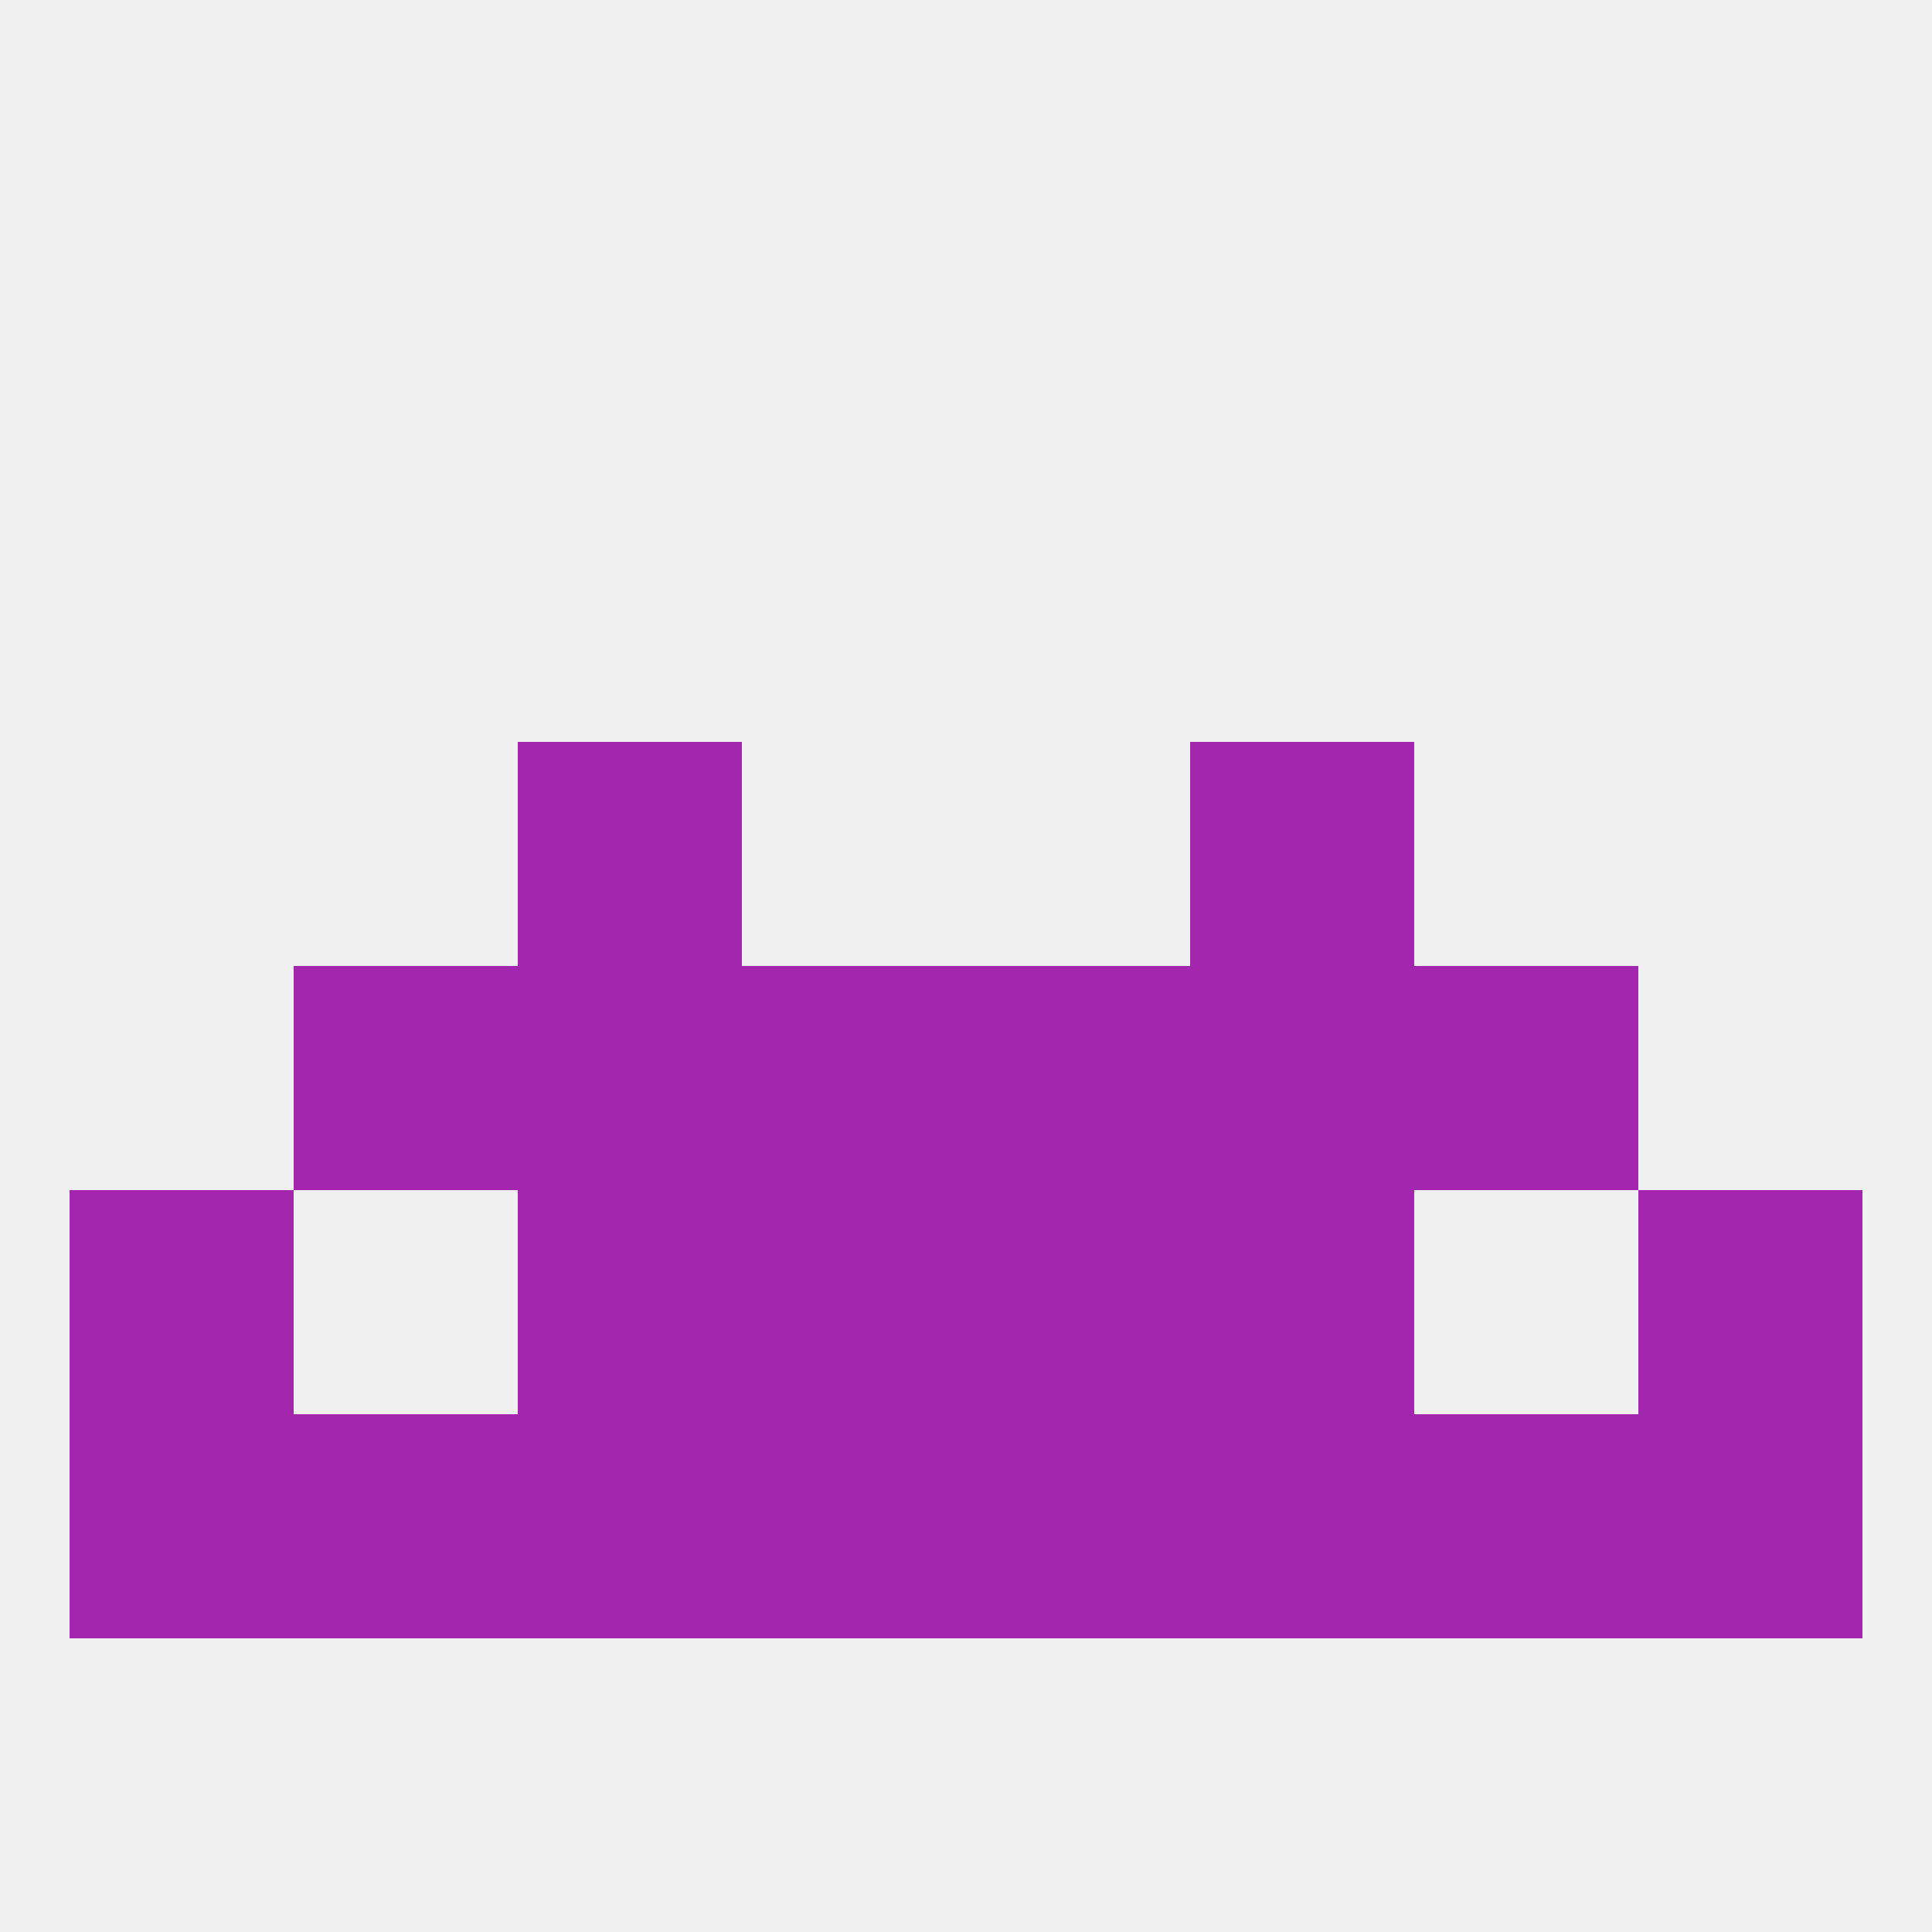
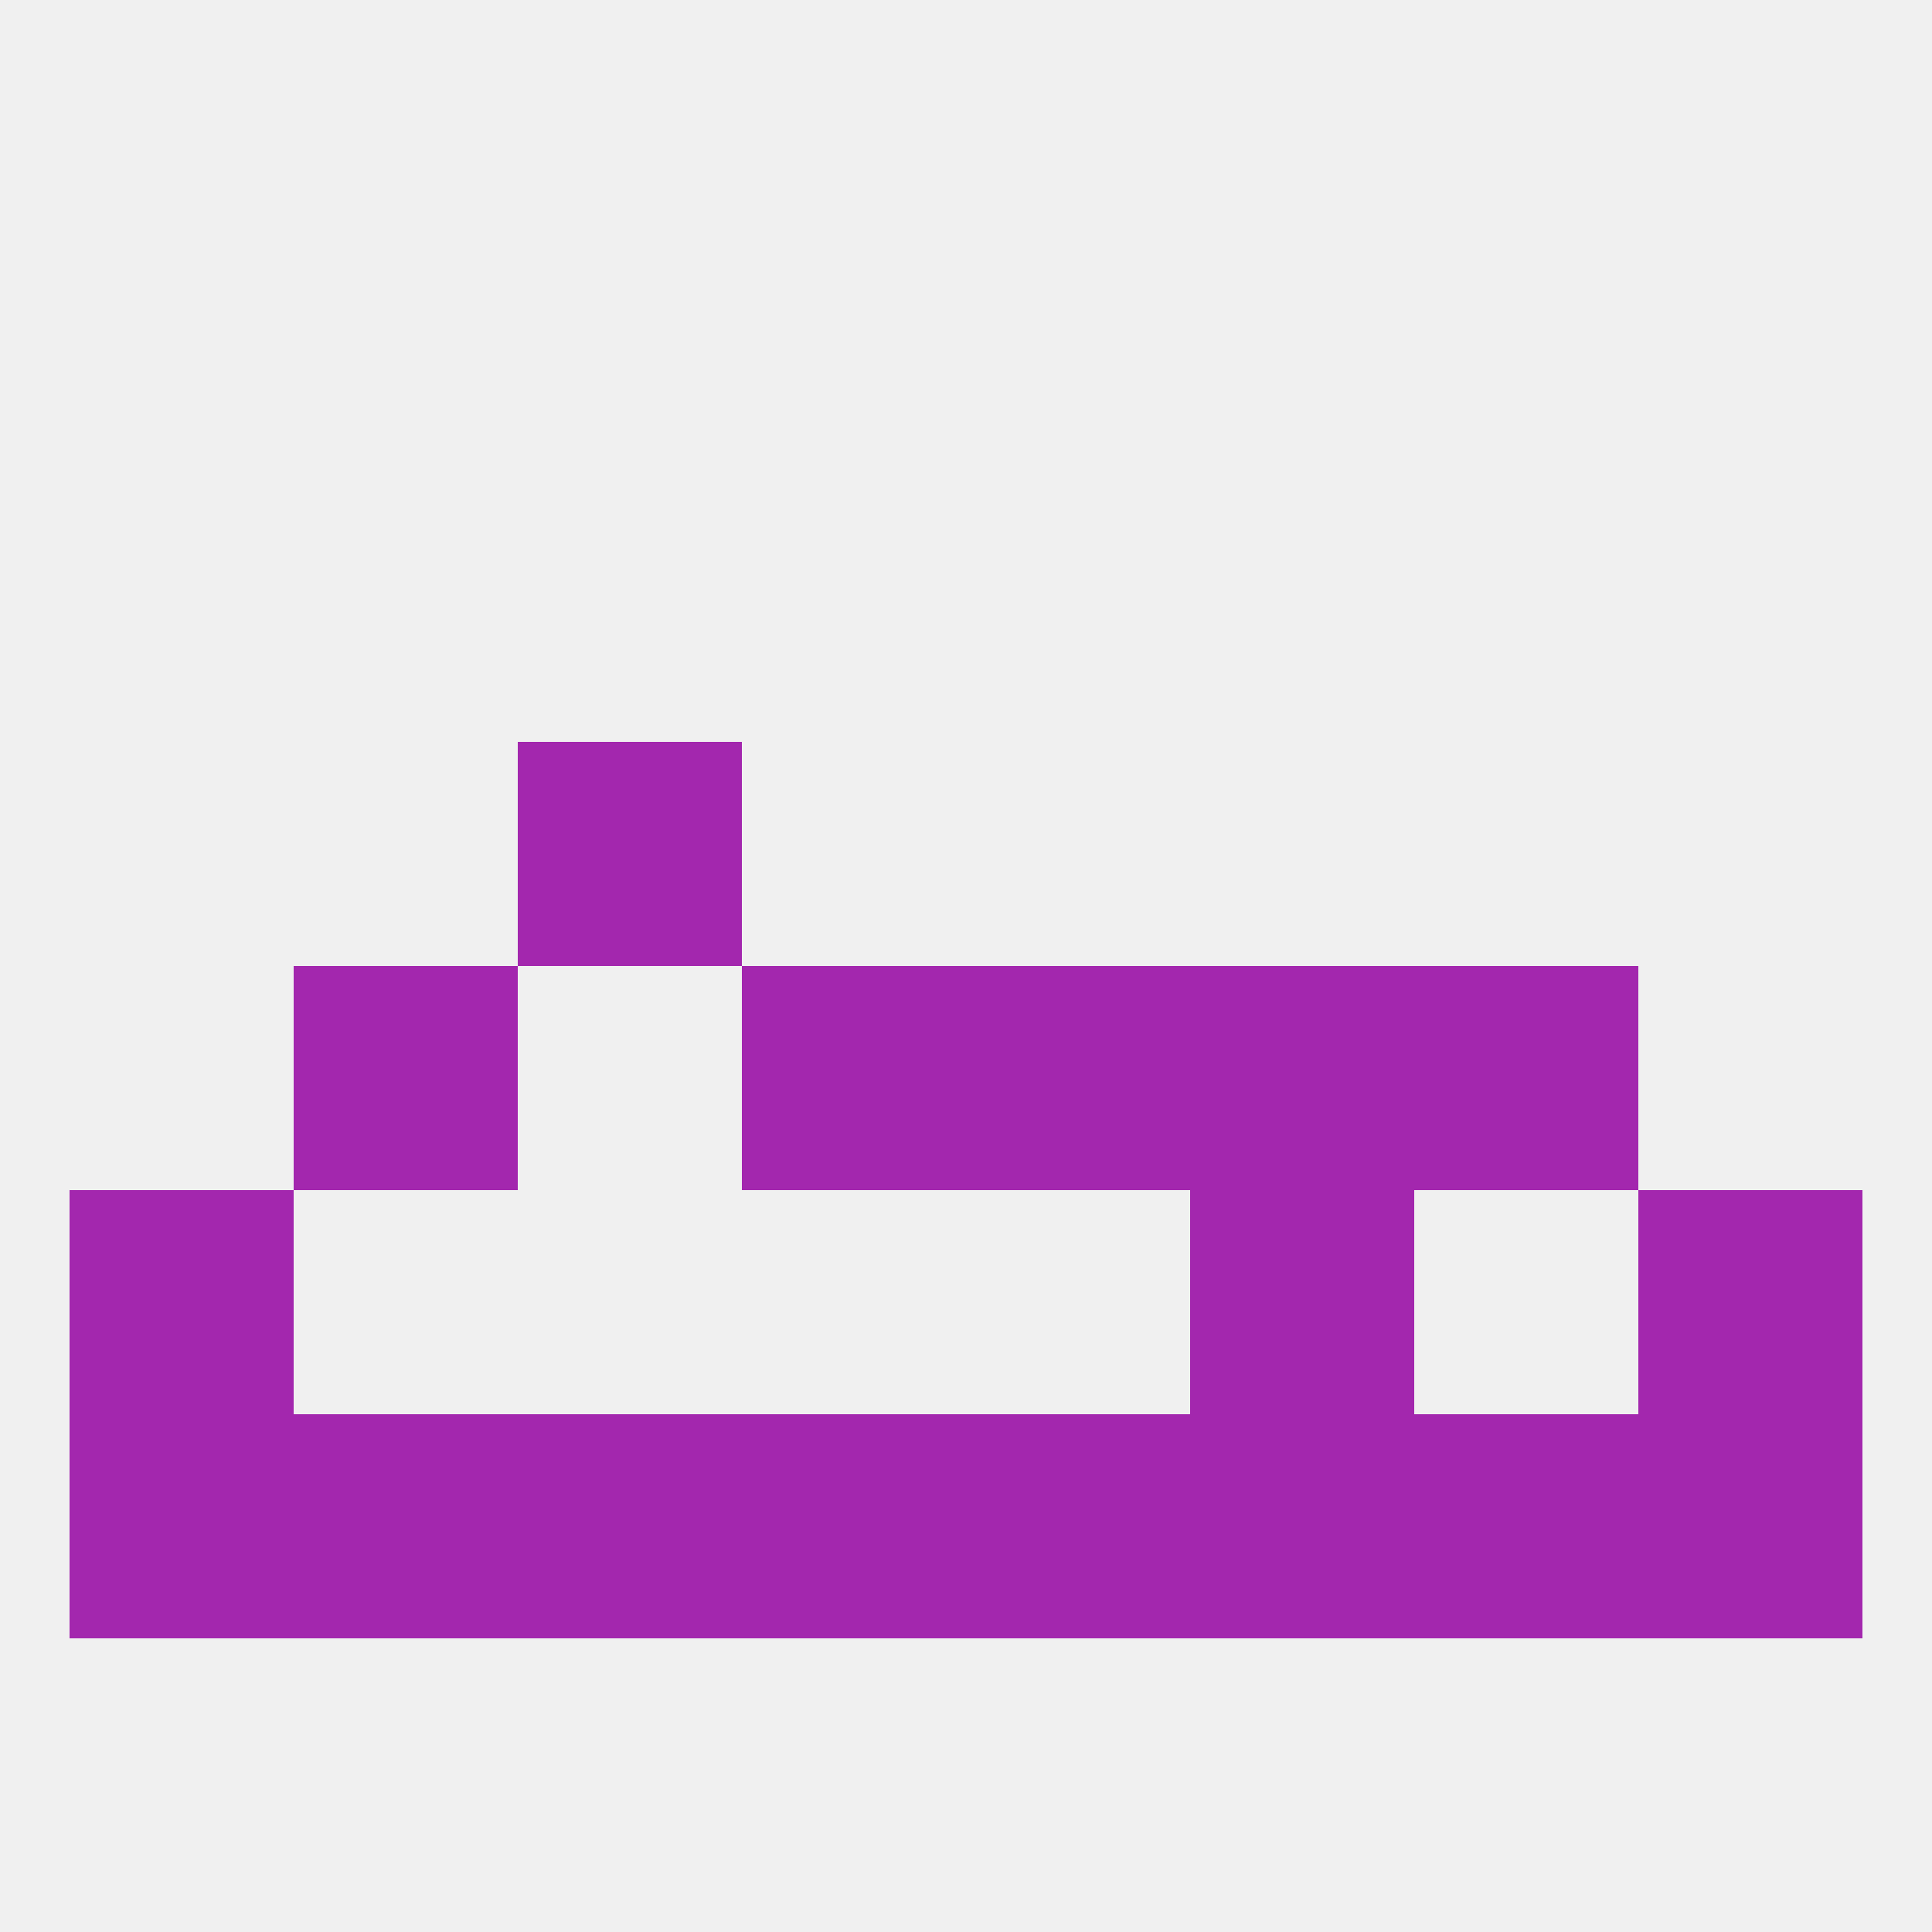
<svg xmlns="http://www.w3.org/2000/svg" version="1.1" baseprofile="full" width="250" height="250" viewBox="0 0 250 250">
  <rect width="100%" height="100%" fill="rgba(240,240,240,255)" />
  <rect x="125" y="125" width="29" height="29" fill="rgba(163,39,174,255)" />
-   <rect x="67" y="125" width="29" height="29" fill="rgba(163,39,174,255)" />
  <rect x="154" y="125" width="29" height="29" fill="rgba(163,39,174,255)" />
  <rect x="38" y="125" width="29" height="29" fill="rgba(163,39,174,255)" />
  <rect x="183" y="125" width="29" height="29" fill="rgba(163,39,174,255)" />
  <rect x="96" y="125" width="29" height="29" fill="rgba(163,39,174,255)" />
-   <rect x="125" y="154" width="29" height="29" fill="rgba(163,39,174,255)" />
  <rect x="9" y="154" width="29" height="29" fill="rgba(163,39,174,255)" />
  <rect x="212" y="154" width="29" height="29" fill="rgba(163,39,174,255)" />
-   <rect x="67" y="154" width="29" height="29" fill="rgba(163,39,174,255)" />
  <rect x="154" y="154" width="29" height="29" fill="rgba(163,39,174,255)" />
-   <rect x="96" y="154" width="29" height="29" fill="rgba(163,39,174,255)" />
  <rect x="67" y="183" width="29" height="29" fill="rgba(163,39,174,255)" />
  <rect x="183" y="183" width="29" height="29" fill="rgba(163,39,174,255)" />
  <rect x="212" y="183" width="29" height="29" fill="rgba(163,39,174,255)" />
  <rect x="125" y="183" width="29" height="29" fill="rgba(163,39,174,255)" />
  <rect x="154" y="183" width="29" height="29" fill="rgba(163,39,174,255)" />
  <rect x="38" y="183" width="29" height="29" fill="rgba(163,39,174,255)" />
  <rect x="9" y="183" width="29" height="29" fill="rgba(163,39,174,255)" />
  <rect x="96" y="183" width="29" height="29" fill="rgba(163,39,174,255)" />
  <rect x="67" y="96" width="29" height="29" fill="rgba(163,39,174,255)" />
-   <rect x="154" y="96" width="29" height="29" fill="rgba(163,39,174,255)" />
</svg>